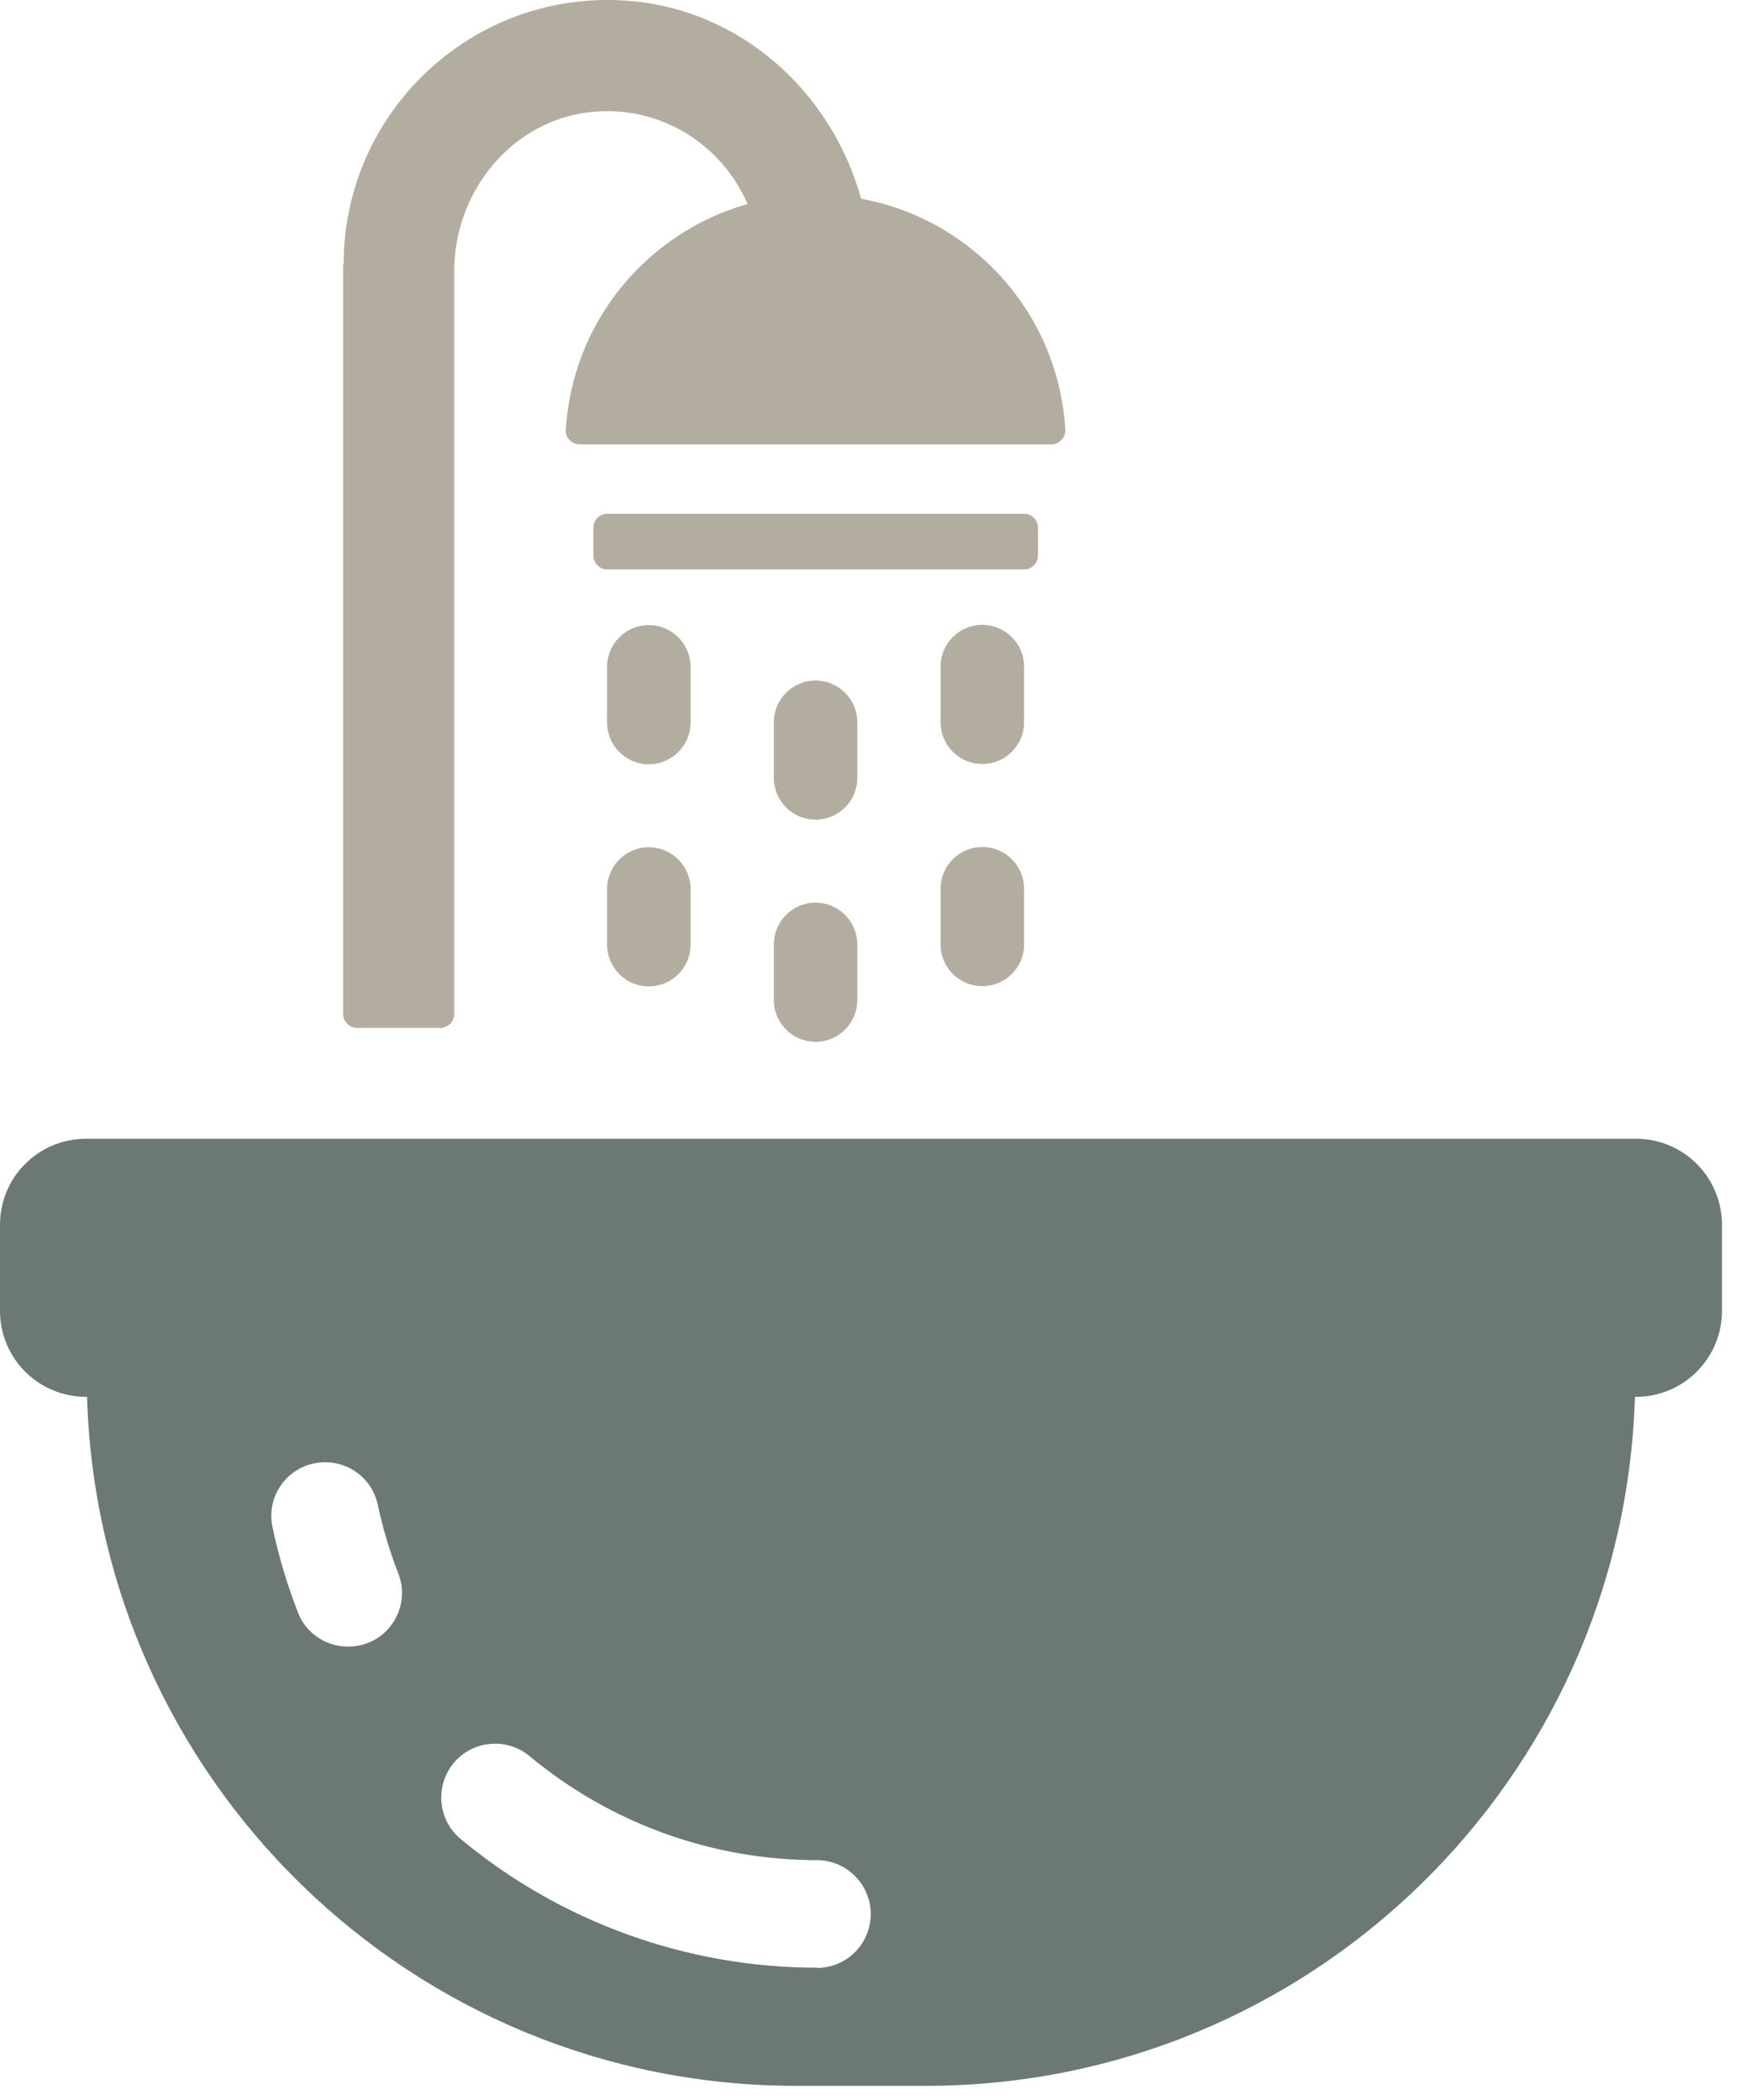
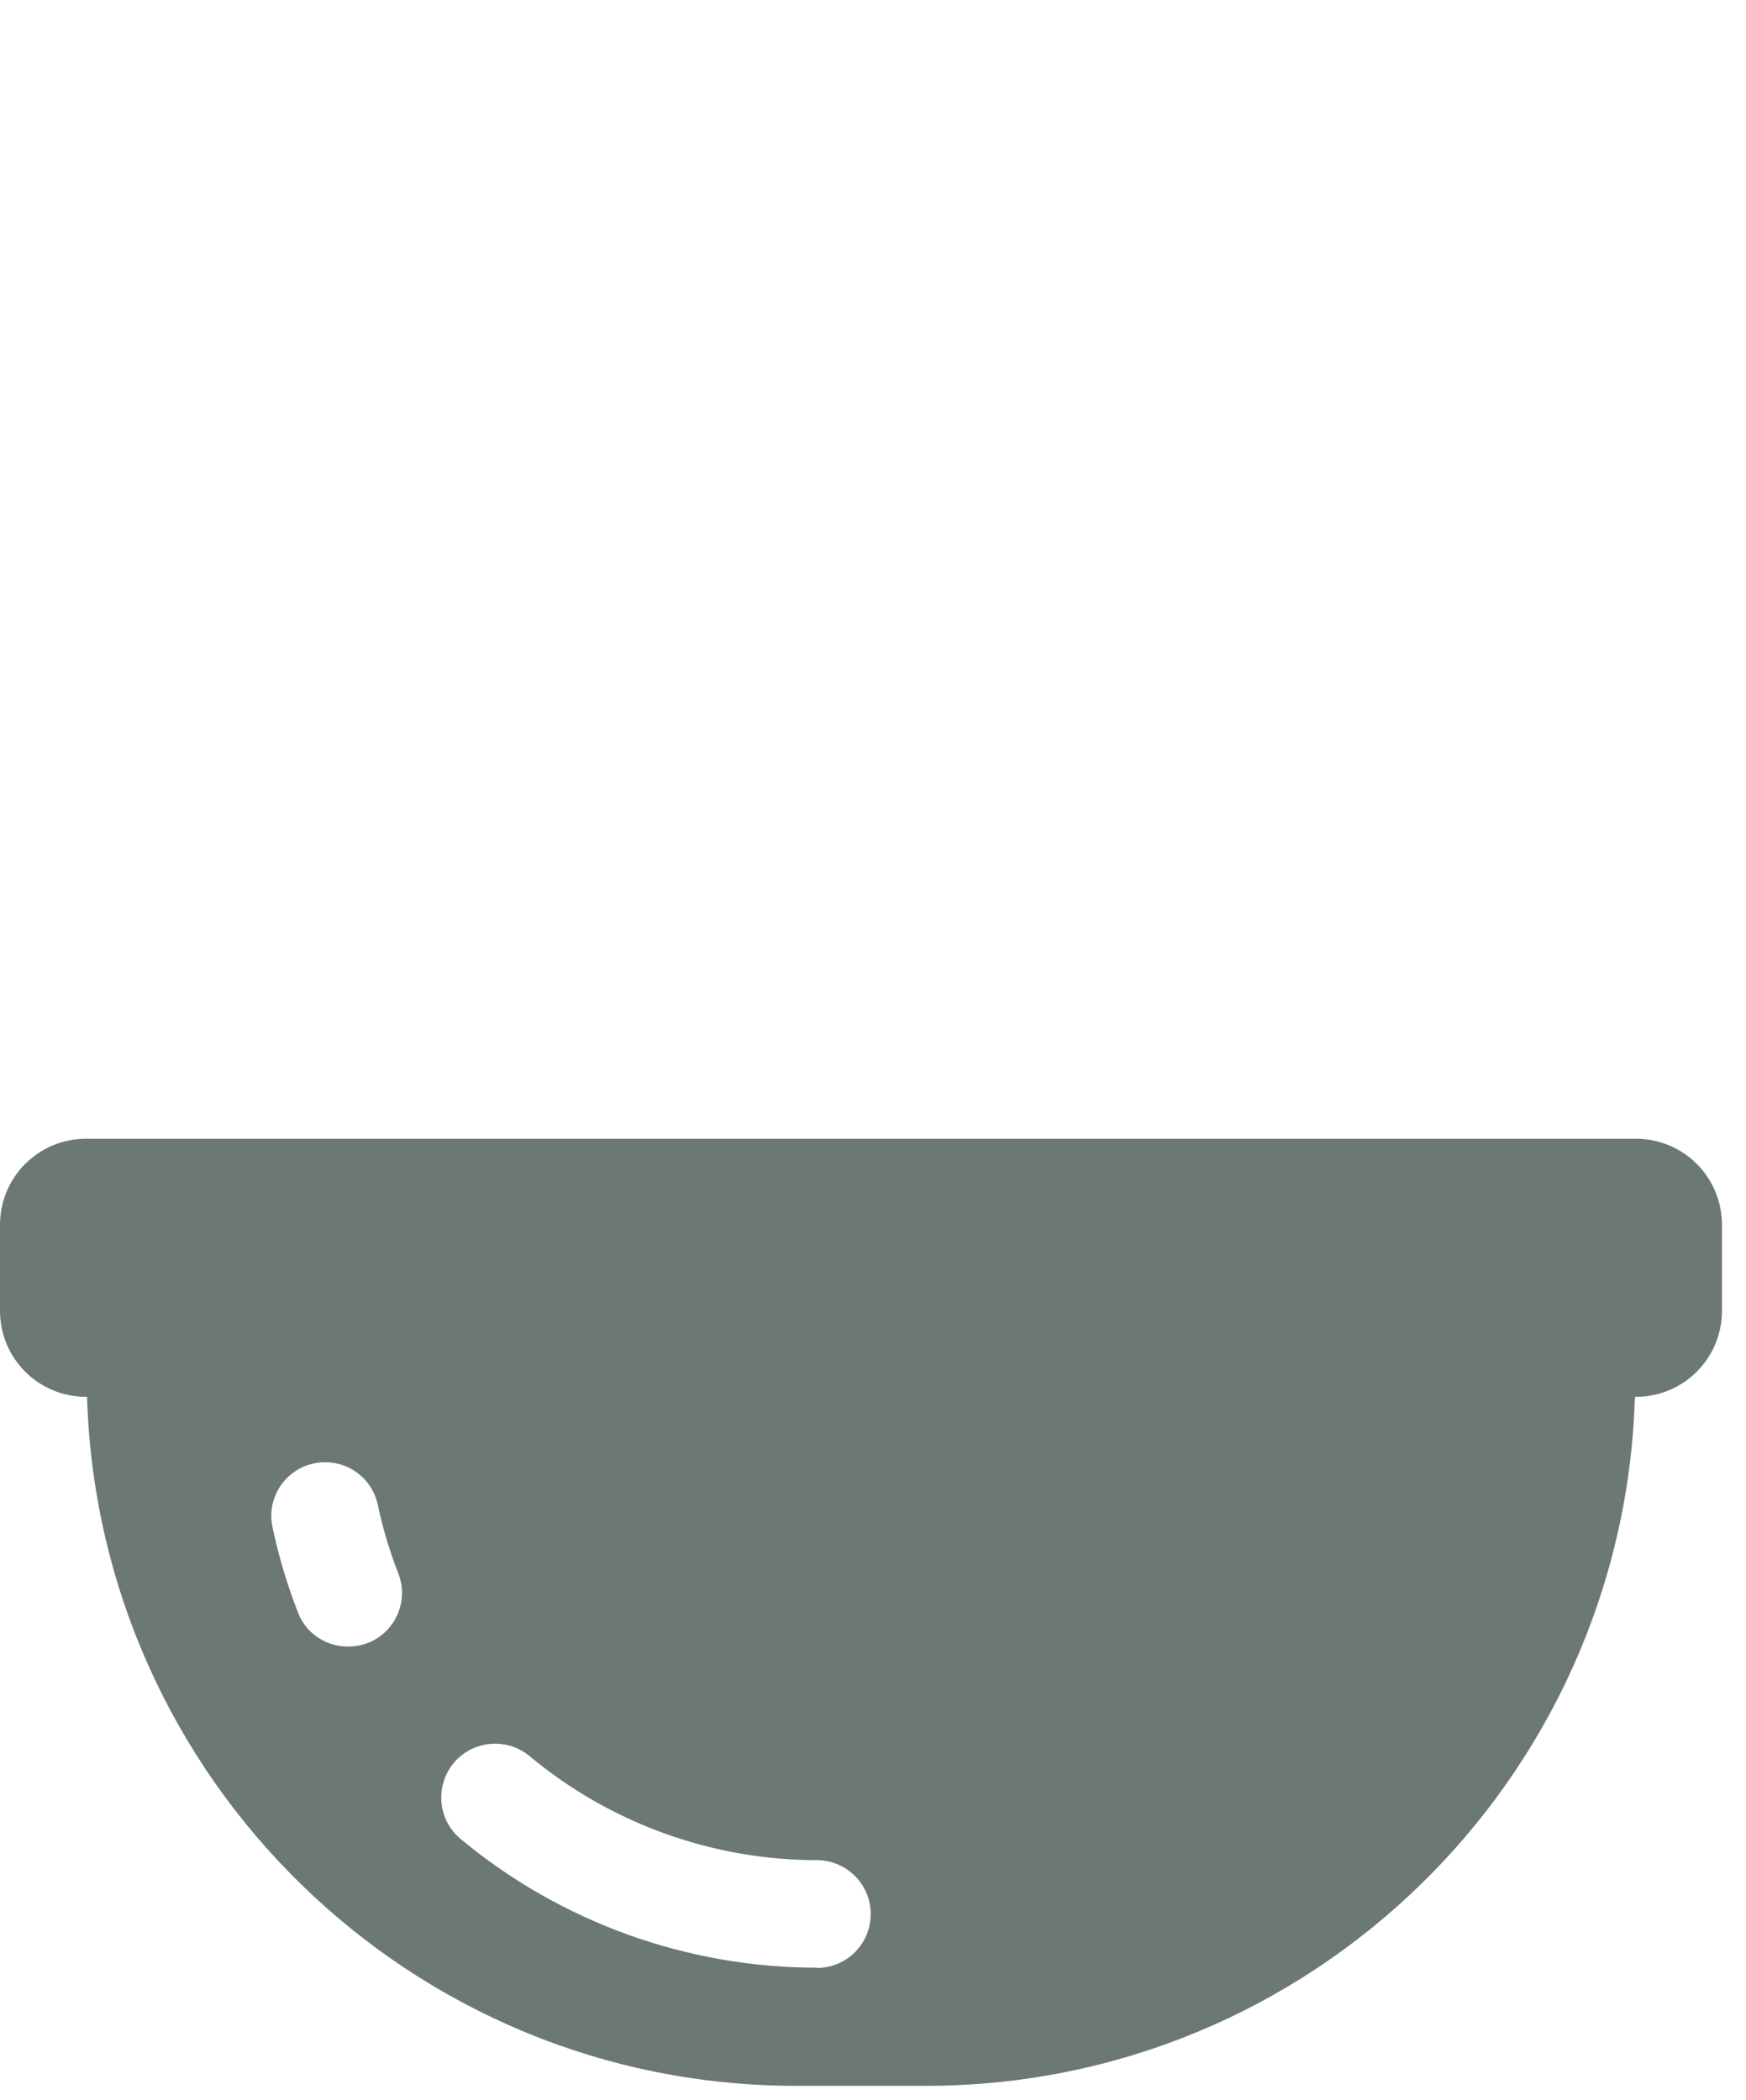
<svg xmlns="http://www.w3.org/2000/svg" width="69" height="83" viewBox="0 0 69 83" fill="none">
  <path d="M64.66 45.004H3.4C1.52 45.004 0 46.524 0 48.404V51.804C0 53.684 1.52 55.204 3.4 55.204H3.44C3.89 70.314 16.25 82.434 31.47 82.434H36.58C51.8 82.434 64.16 70.314 64.61 55.204H64.65C66.53 55.204 68.05 53.684 68.05 51.804V48.404C68.05 46.524 66.53 45.004 64.65 45.004H64.66ZM14.52 64.934C14.27 65.034 14 65.074 13.75 65.074C12.9 65.074 12.09 64.564 11.77 63.714C11.35 62.634 11.01 61.504 10.77 60.354C10.52 59.204 11.26 58.074 12.41 57.834C13.56 57.594 14.69 58.324 14.93 59.474C15.13 60.404 15.4 61.314 15.74 62.184C16.17 63.274 15.62 64.514 14.53 64.934H14.52ZM32.28 77.764C27.14 77.764 22.14 75.954 18.2 72.674C17.3 71.924 17.18 70.584 17.93 69.674C18.68 68.774 20.03 68.654 20.93 69.404C24.11 72.054 28.14 73.514 32.28 73.514C33.45 73.514 34.41 74.464 34.41 75.644C34.41 76.824 33.46 77.774 32.28 77.774V77.764Z" fill="#6C7874" />
-   <path d="M40.47 20.304H24C23.696 20.304 23.45 20.55 23.45 20.854V21.954C23.45 22.258 23.696 22.504 24 22.504H40.47C40.774 22.504 41.02 22.258 41.02 21.954V20.854C41.02 20.55 40.774 20.304 40.47 20.304Z" fill="#B3AD9F" />
-   <path d="M30.581 37.324V39.524C30.581 40.434 31.32 41.174 32.23 41.174C33.141 41.174 33.88 40.434 33.88 39.524V37.324C33.88 36.414 33.141 35.674 32.23 35.674C31.32 35.674 30.581 36.414 30.581 37.324ZM37.17 35.124V37.324C37.17 38.234 37.91 38.974 38.821 38.974C39.73 38.974 40.471 38.234 40.471 37.324V35.124C40.471 34.214 39.73 33.474 38.821 33.474C37.91 33.474 37.17 34.214 37.17 35.124ZM37.17 26.344V28.544C37.17 29.454 37.91 30.194 38.821 30.194C39.73 30.194 40.471 29.454 40.471 28.544V26.344C40.471 25.434 39.73 24.694 38.821 24.694C37.91 24.694 37.17 25.434 37.17 26.344ZM30.581 28.544V30.744C30.581 31.654 31.32 32.394 32.23 32.394C33.141 32.394 33.88 31.654 33.88 30.744V28.544C33.88 27.634 33.141 26.894 32.23 26.894C31.32 26.894 30.581 27.634 30.581 28.544ZM23.991 35.134V37.334C23.991 38.244 24.73 38.984 25.64 38.984C26.55 38.984 27.291 38.244 27.291 37.334V35.134C27.291 34.224 26.55 33.484 25.64 33.484C24.73 33.484 23.991 34.224 23.991 35.134ZM13.56 10.434V40.074C13.56 40.374 13.81 40.624 14.111 40.624H17.401C17.701 40.624 17.951 40.374 17.951 40.074V10.704C17.951 7.554 20.25 4.734 23.39 4.424C26.131 4.154 28.541 5.734 29.541 8.064C25.57 9.184 22.61 12.724 22.36 16.994C22.34 17.304 22.601 17.564 22.921 17.564H41.541C41.85 17.564 42.111 17.304 42.1 16.994C41.84 12.404 38.45 8.664 34.031 7.854C32.861 3.624 29.241 0.324 24.721 0.024C18.651 -0.386 13.581 4.444 13.581 10.434H13.56ZM23.991 26.354V28.554C23.991 29.464 24.73 30.204 25.64 30.204C26.55 30.204 27.291 29.464 27.291 28.554V26.354C27.291 25.444 26.55 24.704 25.64 24.704C24.73 24.704 23.991 25.444 23.991 26.354Z" fill="#B3AD9F" />
</svg>